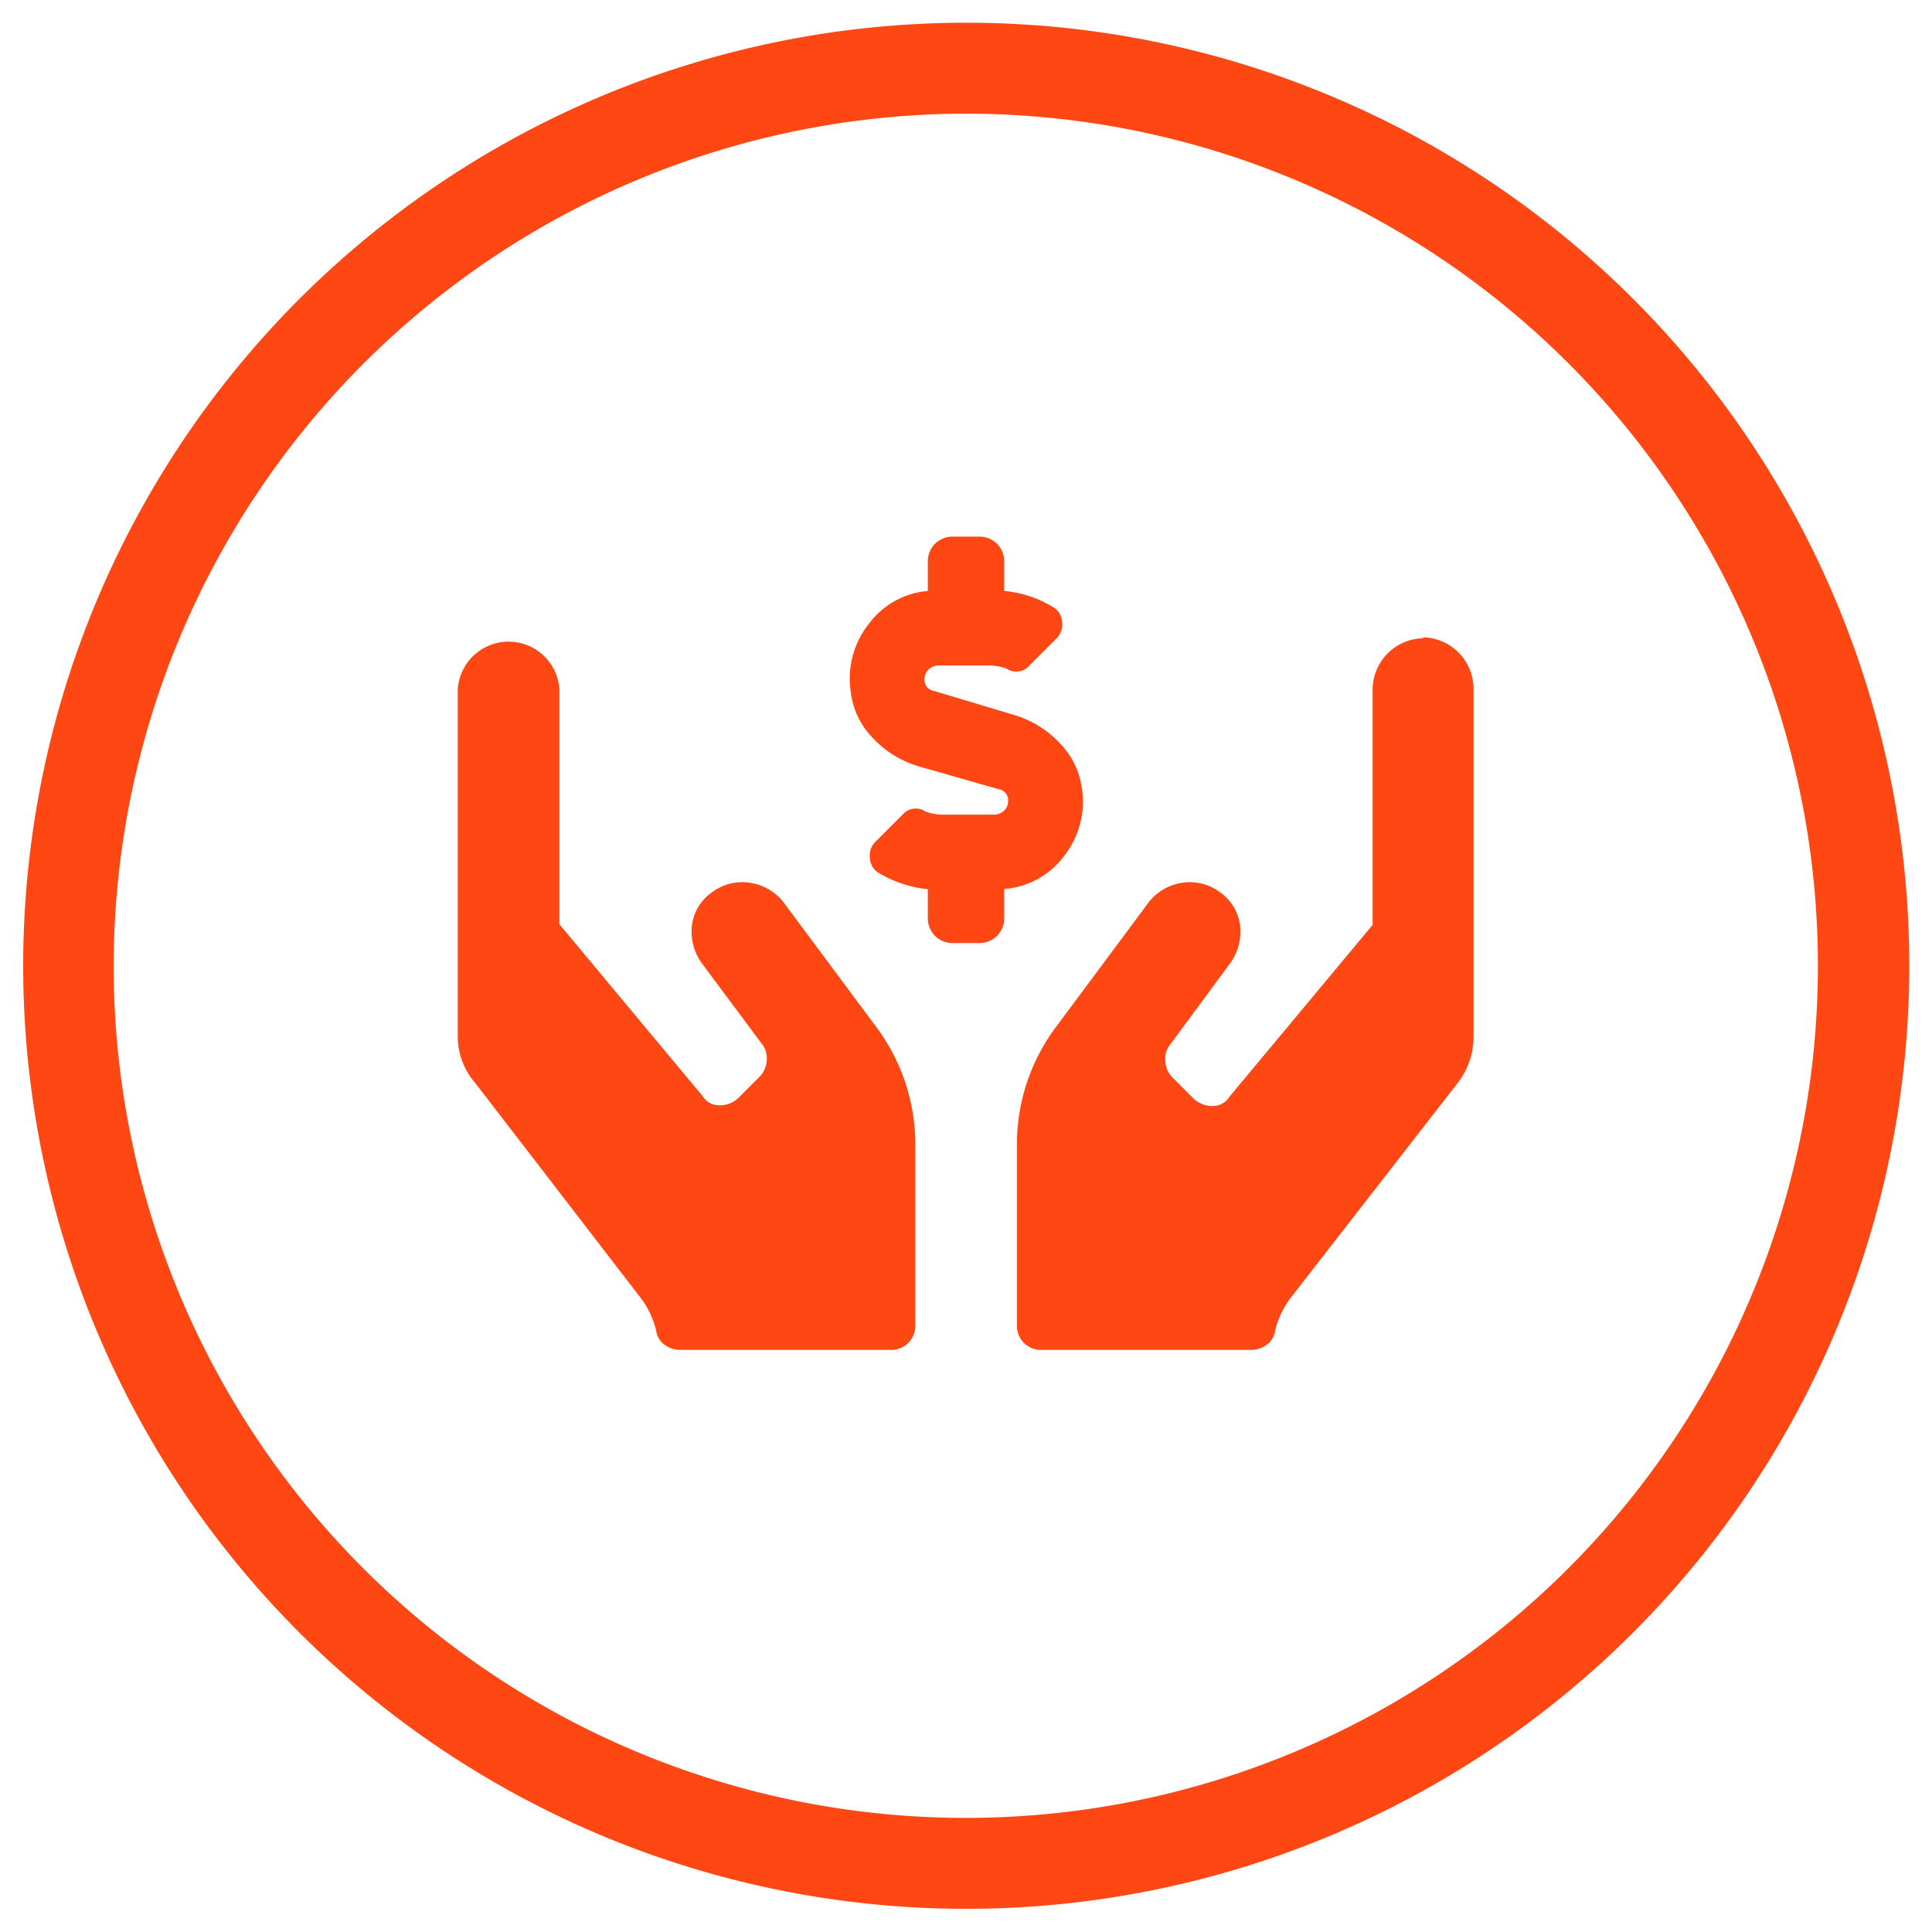
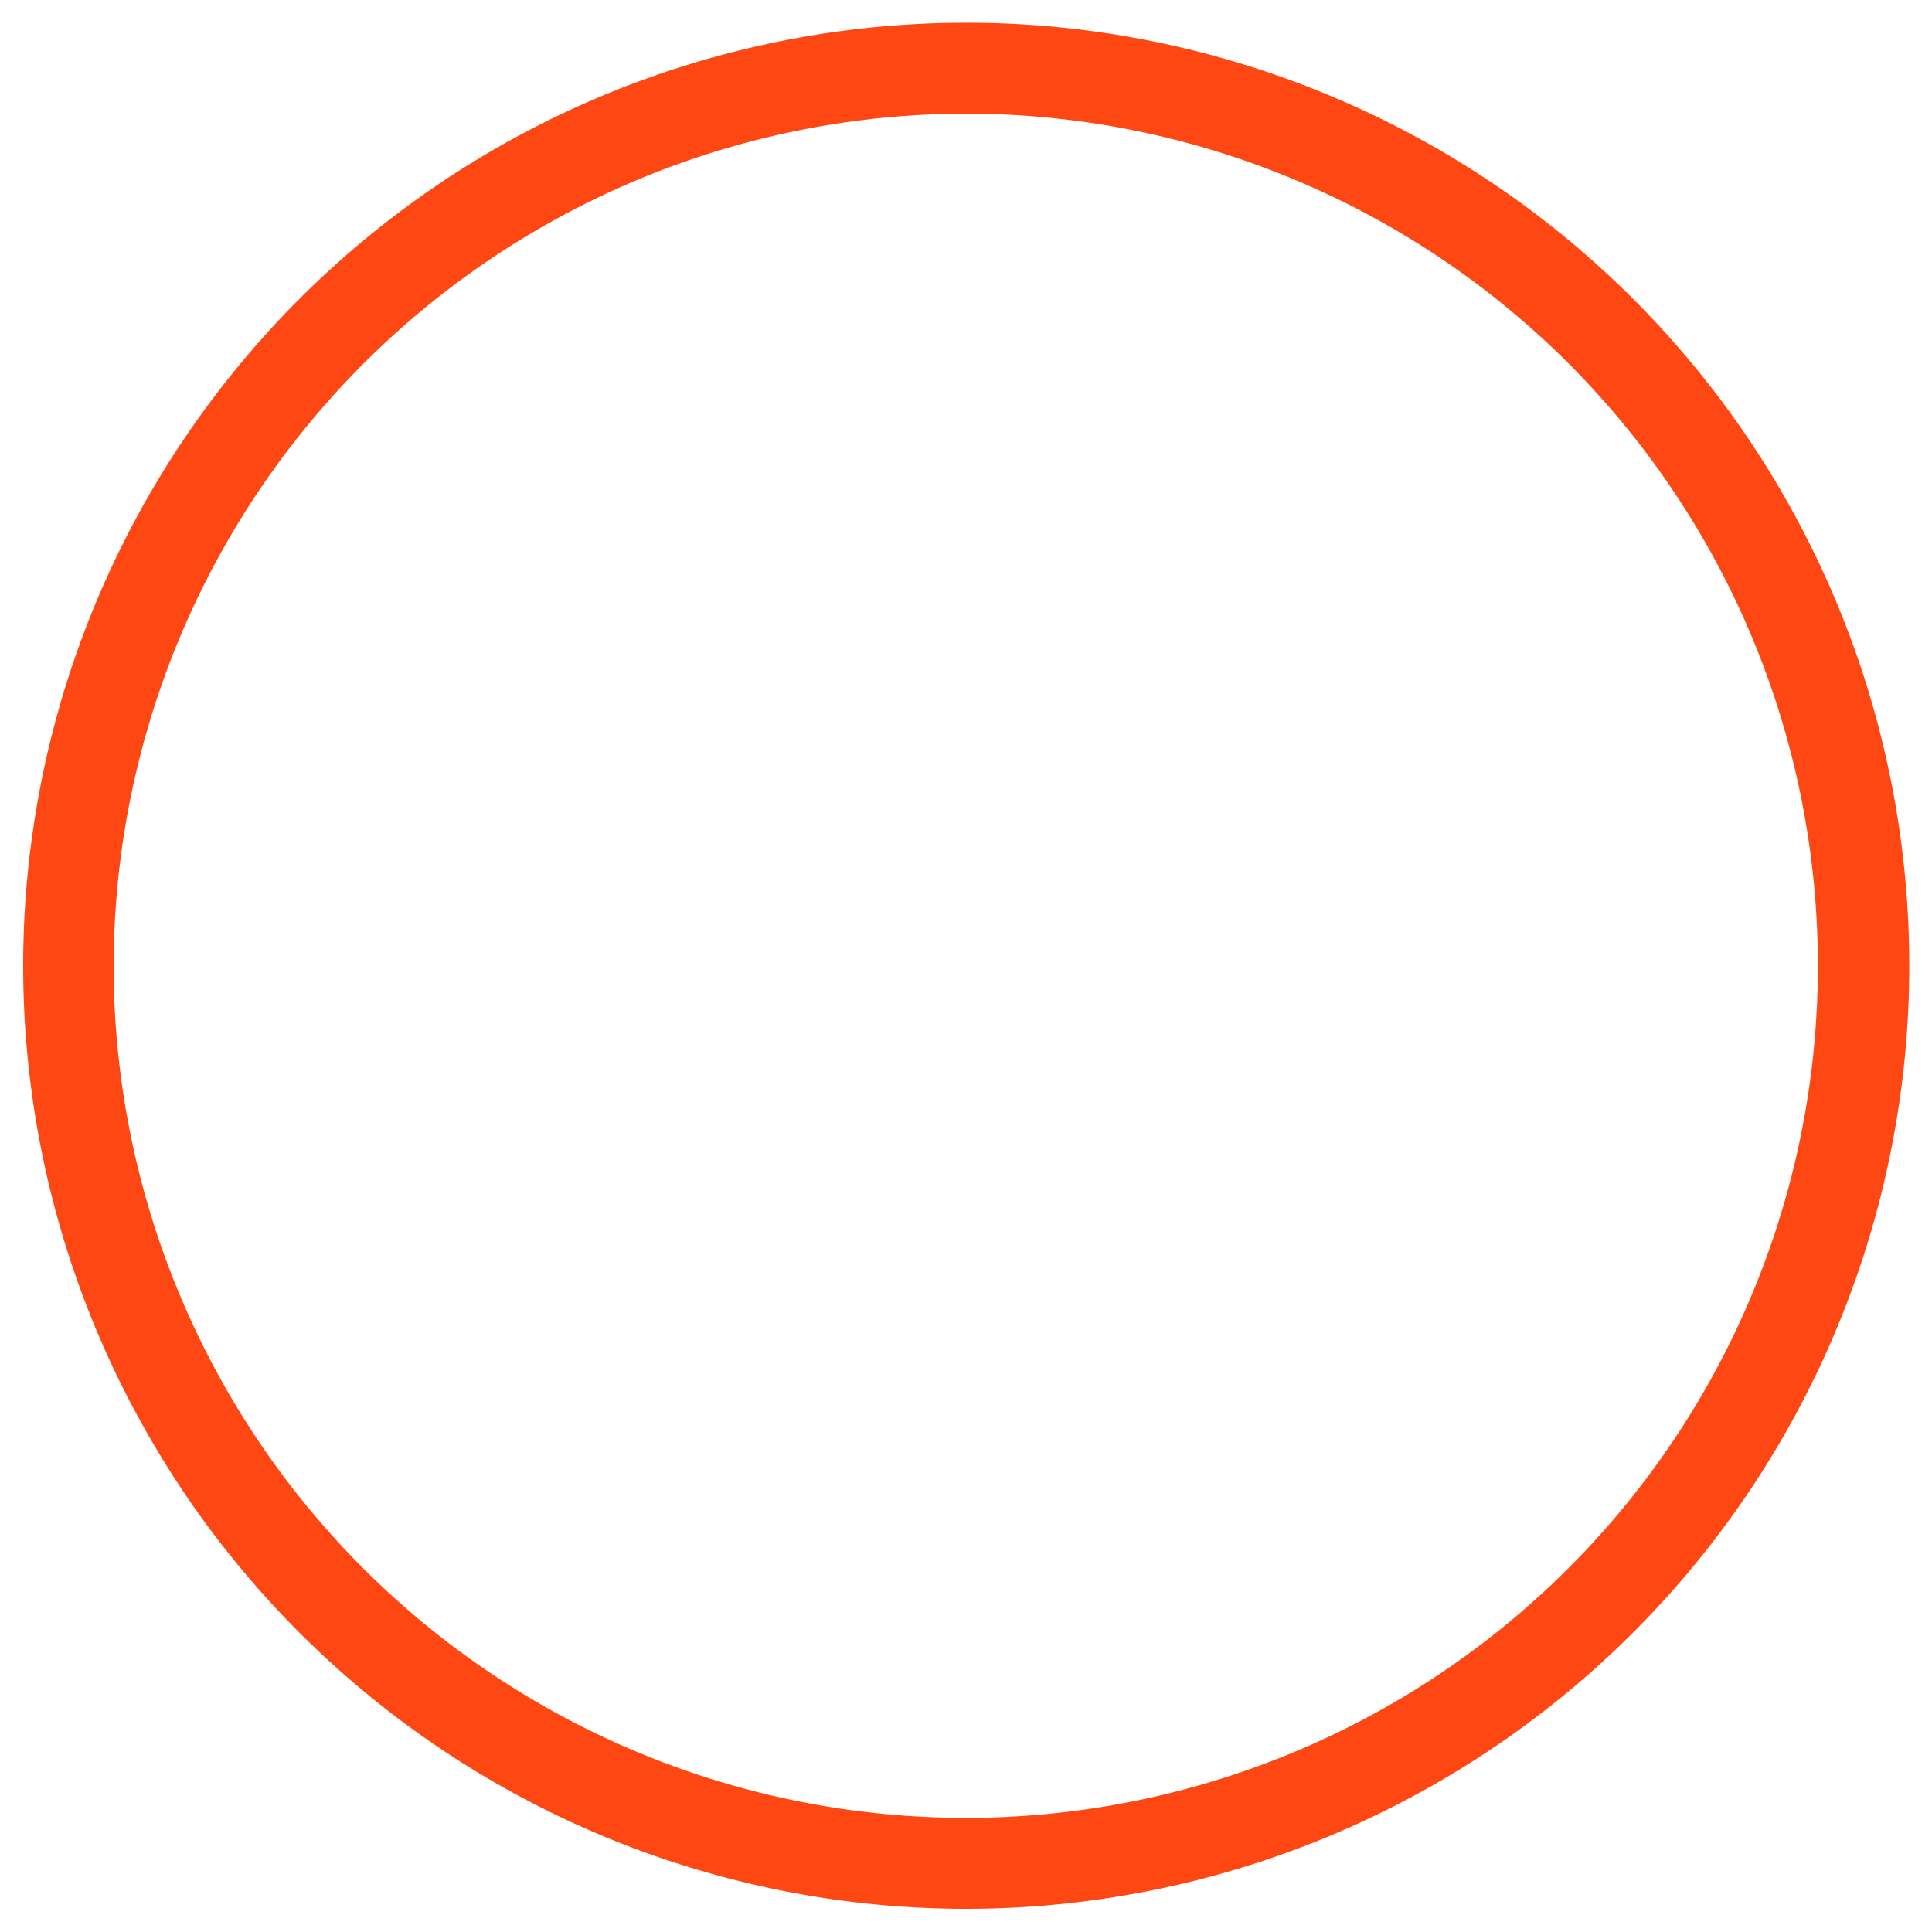
<svg xmlns="http://www.w3.org/2000/svg" id="Layer_1" data-name="Layer 1" viewBox="0 0 85 85">
  <defs>
    <style>.cls-1{fill:#ff4713;}</style>
  </defs>
-   <path class="cls-1" d="M34.46,39.68l4,5.38a8.65,8.65,0,0,1,1.81,5.39v7.82a1.06,1.06,0,0,1-1.11,1.12H29.92a1.17,1.17,0,0,1-.66-.21.91.91,0,0,1-.39-.63,3.86,3.86,0,0,0-.7-1.47l-7.26-9.43a3.12,3.12,0,0,1-.77-2.1V30.32a2.24,2.24,0,0,1,4.47,0V40.66l6.29,7.55a.87.87,0,0,0,.77.42,1.18,1.18,0,0,0,.84-.35l.91-.91a1.1,1.1,0,0,0,.31-.7,1,1,0,0,0-.18-.7L30.9,42.41a2.38,2.38,0,0,1-.46-1.68,2.09,2.09,0,0,1,.88-1.47A2.21,2.21,0,0,1,33,38.84,2.3,2.3,0,0,1,34.46,39.68Zm13.14-5a3.87,3.87,0,0,1-.8,3,3.6,3.6,0,0,1-2.62,1.43v1.26a1.1,1.1,0,0,1-.32.81,1.09,1.09,0,0,1-.8.31H41.94a1.09,1.09,0,0,1-.8-.31,1.1,1.1,0,0,1-.32-.81V39.12a5.15,5.15,0,0,1-2.23-.76.81.81,0,0,1-.32-.63.84.84,0,0,1,.25-.7l1.19-1.19a.76.76,0,0,1,1-.14,2.15,2.15,0,0,0,.77.14h2.24a.63.63,0,0,0,.45-.17.54.54,0,0,0,.18-.39.49.49,0,0,0-.42-.56l-3.5-1a4.51,4.51,0,0,1-2-1.22,3.47,3.47,0,0,1-1-2.06,3.87,3.87,0,0,1,.8-3A3.6,3.6,0,0,1,40.82,26V24.73a1.1,1.1,0,0,1,.32-.81,1.09,1.09,0,0,1,.8-.31h1.12a1.09,1.09,0,0,1,.8.31,1.1,1.1,0,0,1,.32.81V26a5,5,0,0,1,2.23.76.81.81,0,0,1,.32.63.84.84,0,0,1-.25.7l-1.19,1.19a.76.76,0,0,1-1,.14,2.15,2.15,0,0,0-.77-.14H41.31a.63.63,0,0,0-.45.17.54.54,0,0,0-.18.39.49.49,0,0,0,.42.56l3.5,1.05a4.51,4.51,0,0,1,2,1.22A3.47,3.47,0,0,1,47.6,34.72Zm15-6.64a2.27,2.27,0,0,1,2.23,2.24V45.55a3.32,3.32,0,0,1-.7,2.1l-7.33,9.43a3.86,3.86,0,0,0-.7,1.47.91.91,0,0,1-.39.63,1.17,1.17,0,0,1-.66.21H45.85a1.06,1.06,0,0,1-1.11-1.12V50.45a8.65,8.65,0,0,1,1.81-5.39l4-5.38A2.3,2.3,0,0,1,52,38.84a2.21,2.21,0,0,1,1.68.42,2.09,2.09,0,0,1,.88,1.47,2.38,2.38,0,0,1-.46,1.68L51.45,46a1,1,0,0,0-.18.7,1.1,1.1,0,0,0,.31.7l.91.91a1.18,1.18,0,0,0,.84.35.87.87,0,0,0,.77-.42l6.29-7.55V30.32a2.27,2.27,0,0,1,2.24-2.24Z" />
  <path class="cls-1" d="M42.5,5A37.49,37.49,0,1,1,5,42.5,37.54,37.54,0,0,1,42.5,5m0-4A41.49,41.49,0,1,0,84,42.5,41.48,41.48,0,0,0,42.5,1Z" />
</svg>